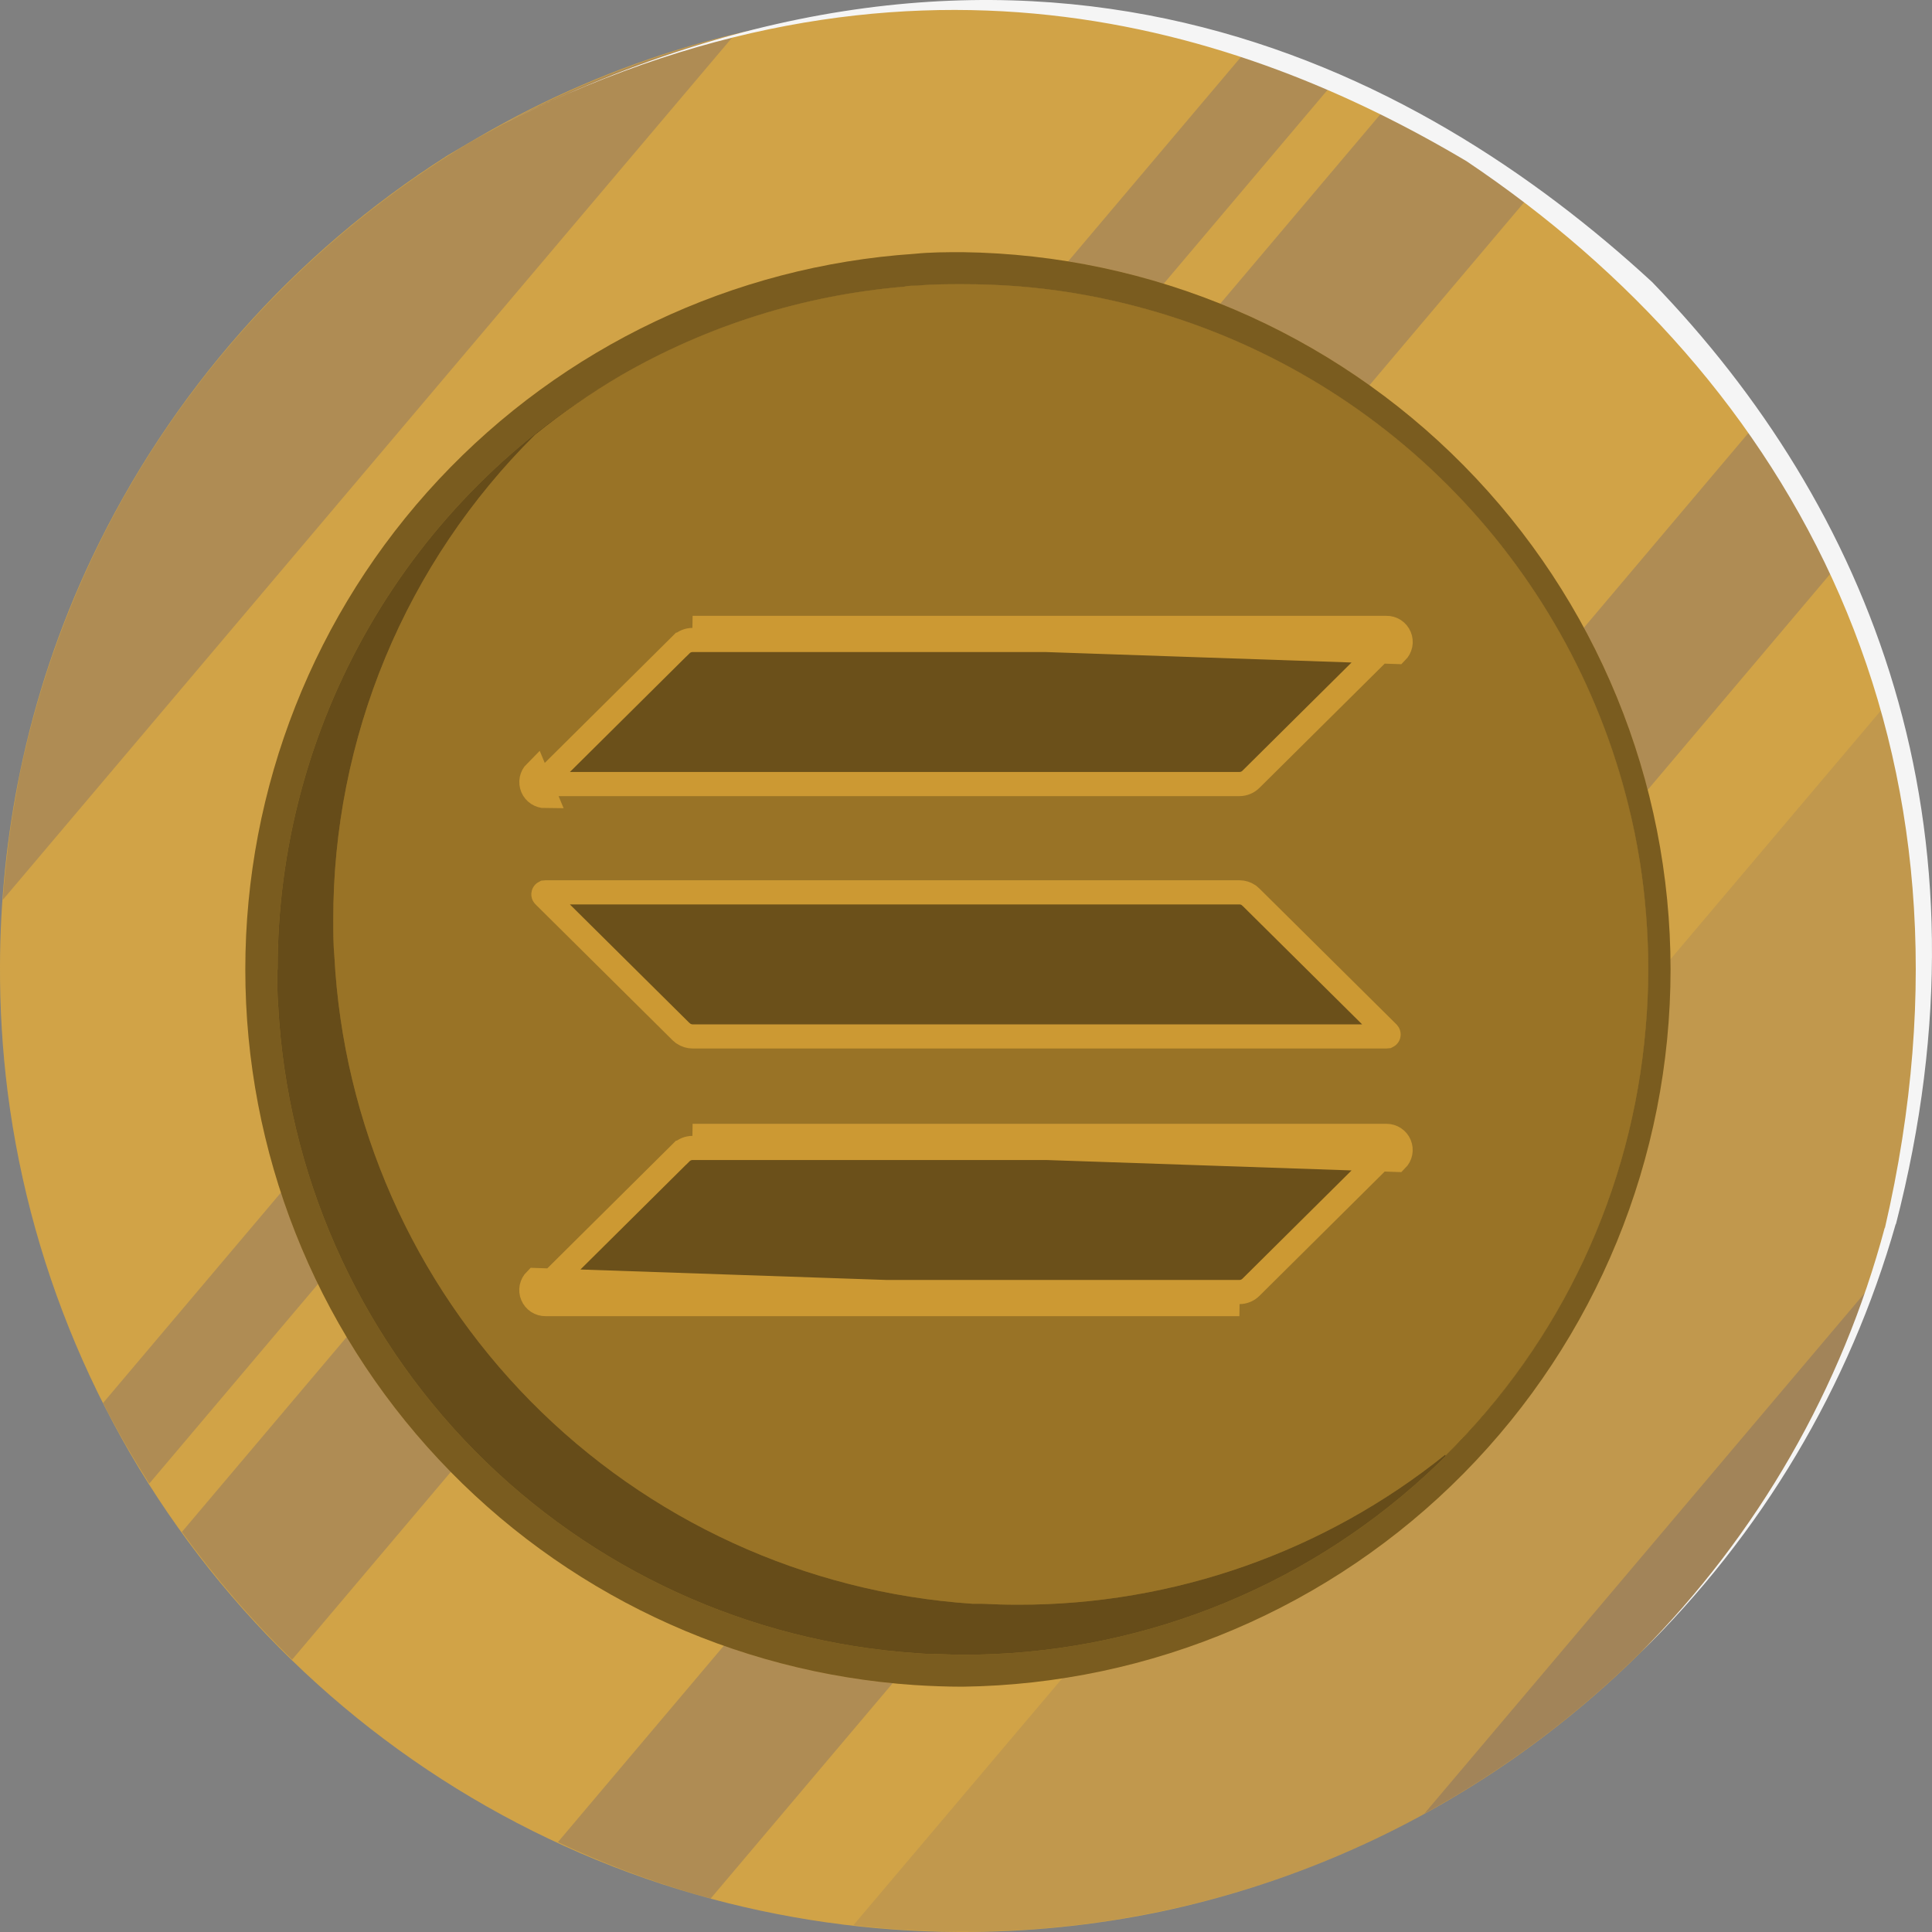
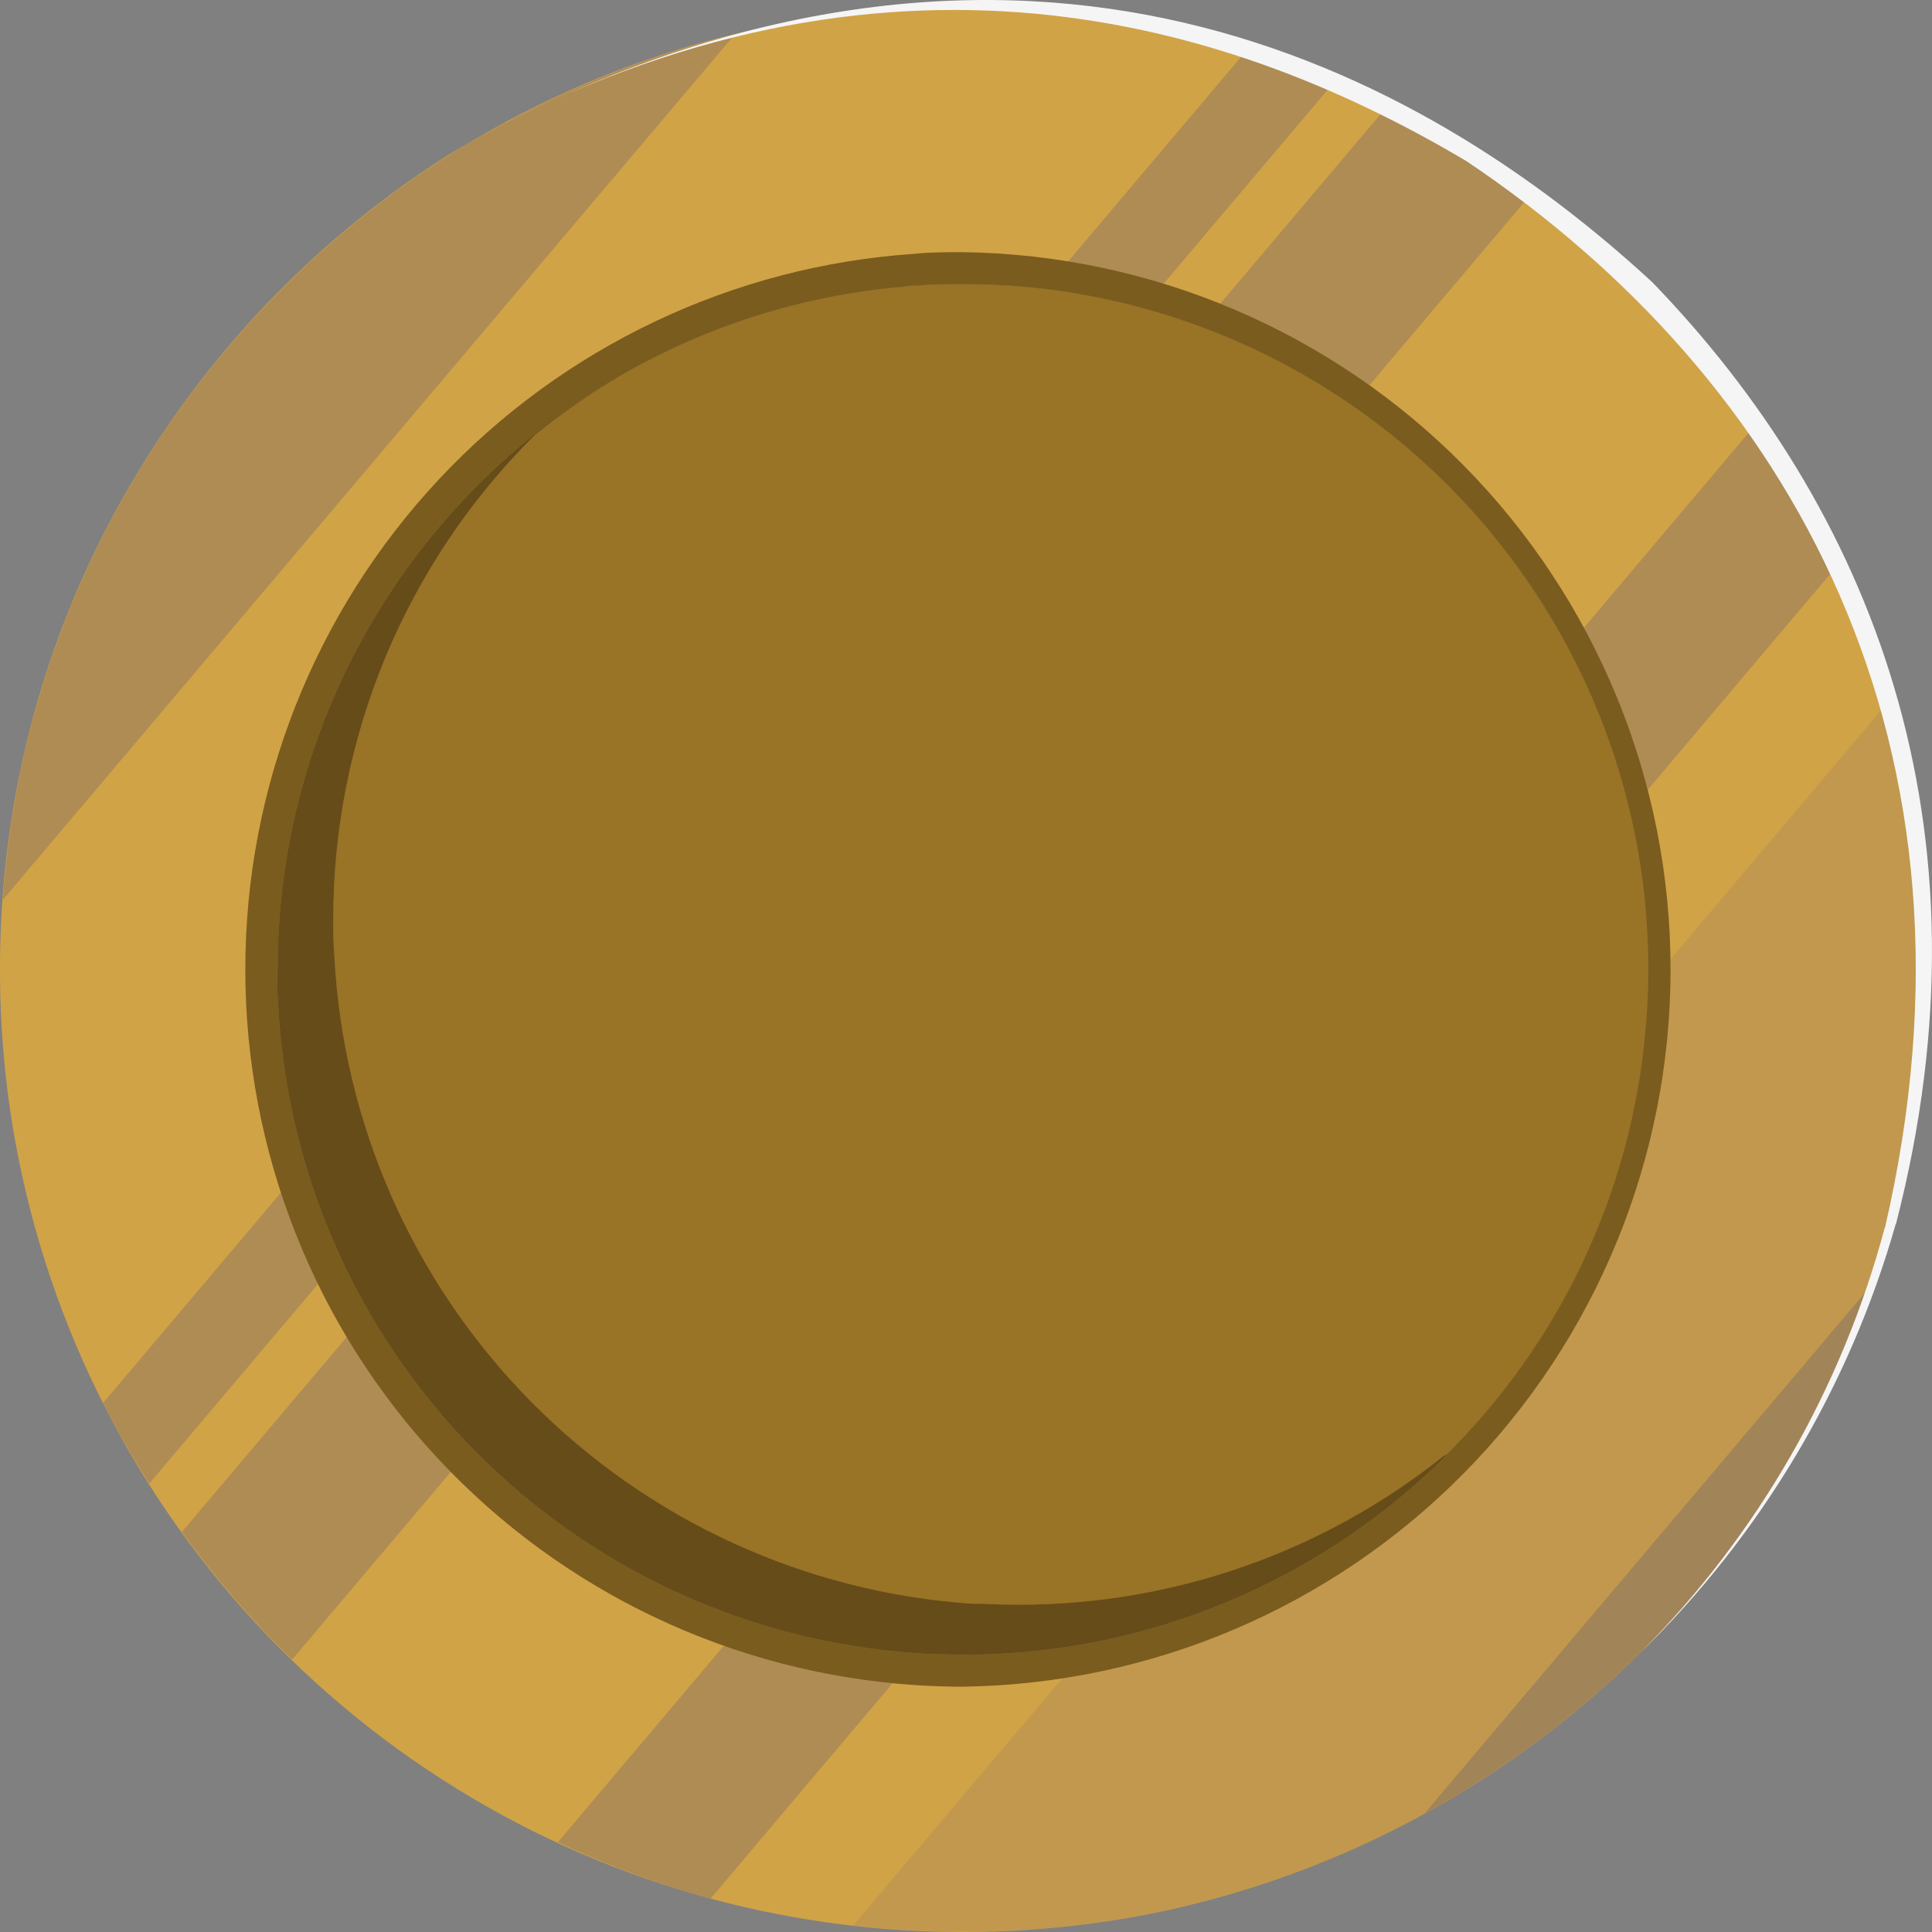
<svg xmlns="http://www.w3.org/2000/svg" width="40" height="40" viewBox="0 0 40 40" fill="none">
  <rect x="0" y="0" width="40" height="40" fill="#808080" stroke="none" />
  <path d="M0 19.989C-0.004 20.864 0.049 21.738 0.158 22.605C0.651 26.463 2.263 30.093 4.795 33.045C7.326 35.998 10.666 38.146 14.404 39.223C16.173 39.73 18.003 39.991 19.843 40C21.242 40.006 22.638 39.867 24.008 39.583C26.619 39.033 29.094 37.966 31.286 36.445C33.479 34.923 35.344 32.979 36.773 30.725C36.956 30.435 37.133 30.137 37.304 29.839C38.094 28.435 38.711 26.94 39.14 25.387C39.285 24.869 39.399 24.325 39.513 23.781C39.627 23.237 39.697 22.686 39.754 22.123C39.821 21.476 39.856 20.821 39.858 20.158C39.862 19.359 39.818 18.561 39.725 17.767C39.663 17.218 39.577 16.677 39.466 16.143C38.69 12.294 36.795 8.76 34.018 5.983C31.242 3.207 27.707 1.312 23.858 0.536C23.325 0.427 22.781 0.341 22.232 0.277C21.494 0.191 20.752 0.147 20.009 0.145C19.297 0.14 18.585 0.174 17.877 0.248C17.318 0.303 16.764 0.385 16.22 0.489C15.676 0.593 15.14 0.714 14.611 0.859C13.057 1.288 11.562 1.906 10.159 2.698C9.858 2.867 9.56 3.043 9.27 3.216C6.075 5.245 3.52 8.136 1.899 11.556C1.23 12.968 0.732 14.454 0.415 15.982C0.143 17.301 0.004 18.643 0 19.989Z" fill="#CC9933" />
  <path opacity="0.1" d="M0 19.989C-0.004 20.864 0.049 21.738 0.158 22.605C0.651 26.463 2.263 30.093 4.795 33.045C7.326 35.998 10.666 38.146 14.404 39.223C16.173 39.73 18.003 39.991 19.843 40C21.242 40.006 22.638 39.867 24.008 39.583C26.619 39.033 29.094 37.966 31.286 36.445C33.479 34.923 35.344 32.979 36.773 30.725C36.956 30.435 37.133 30.137 37.304 29.839C38.094 28.435 38.711 26.94 39.14 25.387C39.285 24.869 39.399 24.325 39.513 23.781C39.627 23.237 39.697 22.686 39.754 22.123C39.821 21.476 39.856 20.821 39.858 20.158C39.862 19.359 39.818 18.561 39.725 17.767C39.663 17.218 39.577 16.677 39.466 16.143C38.69 12.294 36.795 8.76 34.018 5.983C31.242 3.207 27.707 1.312 23.858 0.536C23.325 0.427 22.781 0.341 22.232 0.277C21.494 0.191 20.752 0.147 20.009 0.145C19.297 0.14 18.585 0.174 17.877 0.248C17.318 0.303 16.764 0.385 16.22 0.489C15.676 0.593 15.14 0.714 14.611 0.859C13.057 1.288 11.562 1.906 10.159 2.698C9.858 2.867 9.56 3.043 9.27 3.216C6.075 5.245 3.52 8.136 1.899 11.556C1.23 12.968 0.732 14.454 0.415 15.982C0.143 17.301 0.004 18.643 0 19.989Z" fill="white" />
  <path opacity="0.1" d="M39.078 14.55C39.228 15.068 39.36 15.607 39.469 16.151C39.578 16.695 39.663 17.226 39.728 17.775C39.82 18.568 39.864 19.366 39.86 20.165C39.86 20.828 39.825 21.484 39.756 22.131C39.699 22.694 39.619 23.247 39.515 23.789C39.412 24.333 39.288 24.866 39.142 25.395C38.712 26.942 38.094 28.432 37.303 29.831C37.133 30.129 36.956 30.427 36.772 30.717C34.971 33.574 32.471 35.924 29.509 37.547C26.547 39.17 23.221 40.011 19.843 39.992C19.116 39.987 18.39 39.943 17.668 39.86L39.078 14.55Z" fill="#2C3489" />
  <path opacity="0.2" d="M38.77 26.578C38.381 27.705 37.89 28.794 37.304 29.831C37.133 30.129 36.956 30.427 36.773 30.717C34.962 33.573 32.457 35.923 29.492 37.547L38.77 26.578Z" fill="#2C3489" />
  <path opacity="0.2" d="M36.353 8.782C36.995 9.713 37.554 10.697 38.026 11.725L14.715 39.306L14.399 39.22C13.423 38.934 12.47 38.573 11.55 38.14L36.353 8.782Z" fill="#2C3489" />
  <path opacity="0.2" d="M28.73 2.188C29.775 2.705 30.773 3.312 31.714 4.001L6.048 34.361C5.212 33.548 4.448 32.663 3.766 31.717L28.73 2.188Z" fill="#2C3489" />
  <path opacity="0.2" d="M25.819 1.03C26.435 1.222 27.04 1.441 27.632 1.688L3.09 30.717C2.748 30.176 2.424 29.622 2.134 29.047L25.819 1.03Z" fill="#2C3489" />
-   <path opacity="0.2" d="M0.057 18.632C0.083 18.264 0.122 17.899 0.166 17.539C0.181 17.418 0.194 17.296 0.213 17.177C0.231 17.057 0.249 16.918 0.27 16.806C0.316 16.547 0.363 16.262 0.417 15.993C1.204 12.223 3.07 8.762 5.787 6.032C6.84 4.969 8.01 4.028 9.273 3.227C9.563 3.043 9.861 2.867 10.161 2.709C11.565 1.916 13.06 1.299 14.614 0.87C14.811 0.815 15.008 0.769 15.207 0.72L0.057 18.632Z" fill="#2C3489" />
+   <path opacity="0.2" d="M0.057 18.632C0.083 18.264 0.122 17.899 0.166 17.539C0.181 17.418 0.194 17.296 0.213 17.177C0.231 17.057 0.249 16.918 0.27 16.806C0.316 16.547 0.363 16.262 0.417 15.993C1.204 12.223 3.07 8.762 5.787 6.032C6.84 4.969 8.01 4.028 9.273 3.227C9.563 3.043 9.861 2.867 10.161 2.709C11.565 1.916 13.06 1.299 14.614 0.87C14.811 0.815 15.008 0.769 15.207 0.72L0.057 18.632" fill="#2C3489" />
  <path d="M5.079 20.072C5.079 23.838 6.509 27.464 9.082 30.214C11.654 32.965 15.176 34.635 18.934 34.887C19.26 34.908 19.597 34.921 19.931 34.921C23.836 34.869 27.563 33.282 30.306 30.503C33.049 27.723 34.587 23.976 34.587 20.071C34.587 16.166 33.049 12.418 30.306 9.639C27.563 6.86 23.836 5.273 19.931 5.221C19.597 5.221 19.26 5.221 18.934 5.255C15.176 5.507 11.655 7.179 9.082 9.93C6.51 12.681 5.079 16.306 5.079 20.072Z" fill="#CC9933" />
  <path opacity="0.4" d="M5.079 20.072C5.079 23.838 6.509 27.464 9.082 30.214C11.654 32.965 15.176 34.635 18.934 34.887C19.26 34.908 19.597 34.921 19.931 34.921C23.836 34.869 27.563 33.282 30.306 30.503C33.049 27.723 34.587 23.976 34.587 20.071C34.587 16.166 33.049 12.418 30.306 9.639C27.563 6.86 23.836 5.273 19.931 5.221C19.597 5.221 19.26 5.221 18.934 5.255C15.176 5.507 11.655 7.179 9.082 9.93C6.51 12.681 5.079 16.306 5.079 20.072Z" fill="black" />
  <path d="M5.74 20.072C5.74 20.331 5.74 20.59 5.76 20.828C5.945 24.29 7.391 27.564 9.824 30.032C12.258 32.501 15.512 33.993 18.97 34.227L19.165 34.24C19.424 34.24 19.667 34.26 19.921 34.26C23.477 34.267 26.907 32.937 29.528 30.533C32.149 28.129 33.771 24.828 34.071 21.284C34.107 20.883 34.123 20.479 34.123 20.067C34.123 19.655 34.11 19.319 34.081 18.951C34.023 18.188 33.902 17.432 33.719 16.69C33.098 14.171 31.799 11.87 29.964 10.036C28.128 8.203 25.826 6.906 23.306 6.288C22.564 6.105 21.808 5.983 21.045 5.925C20.677 5.897 20.304 5.884 19.929 5.884C19.61 5.884 19.291 5.884 18.978 5.915C18.89 5.915 18.802 5.915 18.719 5.936C16.652 6.109 14.648 6.737 12.852 7.775C10.691 9.018 8.895 10.81 7.648 12.969C6.4 15.128 5.745 17.578 5.748 20.072H5.74Z" fill="#CC9933" />
  <path opacity="0.5" d="M5.74 20.072C5.74 20.331 5.74 20.59 5.76 20.828C5.945 24.29 7.391 27.564 9.824 30.032C12.258 32.501 15.512 33.993 18.97 34.227L19.165 34.24C19.424 34.24 19.667 34.26 19.921 34.26C23.477 34.267 26.907 32.937 29.528 30.533C32.149 28.129 33.771 24.828 34.071 21.284C34.107 20.883 34.123 20.479 34.123 20.067C34.123 19.655 34.11 19.319 34.081 18.951C34.023 18.188 33.902 17.432 33.719 16.69C33.098 14.171 31.799 11.87 29.964 10.036C28.128 8.203 25.826 6.906 23.306 6.288C22.564 6.105 21.808 5.983 21.045 5.925C20.677 5.897 20.304 5.884 19.929 5.884C19.61 5.884 19.291 5.884 18.978 5.915C18.89 5.915 18.802 5.915 18.719 5.936C16.652 6.109 14.648 6.737 12.852 7.775C10.691 9.018 8.895 10.81 7.648 12.969C6.4 15.128 5.745 17.578 5.748 20.072H5.74Z" fill="black" />
  <path d="M29.926 30.14C32.32 27.777 33.79 24.636 34.071 21.284C34.107 20.883 34.125 20.479 34.125 20.067C34.125 19.655 34.109 19.319 34.081 18.951C34.023 18.188 33.902 17.432 33.718 16.69C33.098 14.171 31.799 11.87 29.964 10.036C28.128 8.203 25.826 6.906 23.306 6.288C22.564 6.105 21.807 5.983 21.045 5.925C20.677 5.897 20.304 5.884 19.928 5.884C19.61 5.884 19.291 5.884 18.978 5.915C18.89 5.915 18.802 5.915 18.719 5.936C16.651 6.109 14.648 6.737 12.852 7.775C12.23 8.139 11.636 8.551 11.075 9.005C9.749 10.319 8.697 11.884 7.98 13.608C7.264 15.333 6.896 17.182 6.9 19.049C6.9 19.308 6.9 19.554 6.923 19.805C7.107 23.267 8.552 26.542 10.986 29.011C13.42 31.479 16.674 32.971 20.133 33.204H20.325C20.584 33.217 20.83 33.224 21.084 33.224C24.299 33.227 27.418 32.131 29.924 30.116L29.926 30.14Z" fill="#CC9933" />
  <path opacity="0.25" d="M29.926 30.14C32.32 27.777 33.79 24.636 34.071 21.284C34.107 20.883 34.125 20.479 34.125 20.067C34.125 19.655 34.109 19.319 34.081 18.951C34.023 18.188 33.902 17.432 33.718 16.69C33.098 14.171 31.799 11.87 29.964 10.036C28.128 8.203 25.826 6.906 23.306 6.288C22.564 6.105 21.807 5.983 21.045 5.925C20.677 5.897 20.304 5.884 19.928 5.884C19.61 5.884 19.291 5.884 18.978 5.915C18.89 5.915 18.802 5.915 18.719 5.936C16.651 6.109 14.648 6.737 12.852 7.775C12.23 8.139 11.636 8.551 11.075 9.005C9.749 10.319 8.697 11.884 7.98 13.608C7.264 15.333 6.896 17.182 6.9 19.049C6.9 19.308 6.9 19.554 6.923 19.805C7.107 23.267 8.552 26.542 10.986 29.011C13.42 31.479 16.674 32.971 20.133 33.204H20.325C20.584 33.217 20.83 33.224 21.084 33.224C24.299 33.227 27.418 32.131 29.924 30.116L29.926 30.14Z" fill="black" />
  <path d="M10.161 2.698C18.737 -1.744 25.702 0.567 30.364 3.338C37.099 7.858 41.347 15.428 39.023 25.433V25.413C38.136 28.741 36.391 31.777 33.962 34.219C36.47 31.77 38.293 28.707 39.251 25.335V25.353C41.393 17.065 38.699 10.484 34.206 5.84C29.39 1.401 21.231 -2.984 10.161 2.698Z" fill="#F5F5F5" />
-   <path d="M28.706 23.767L28.707 23.767C28.715 23.767 28.723 23.769 28.73 23.774C28.737 23.778 28.742 23.785 28.745 23.792C28.748 23.8 28.749 23.808 28.747 23.816C28.746 23.824 28.742 23.831 28.736 23.837C28.736 23.837 28.736 23.837 28.736 23.837L25.899 26.652C25.899 26.652 25.899 26.652 25.899 26.652C25.835 26.715 25.75 26.75 25.66 26.75H25.66L11.294 26.75L11.292 26.75C11.284 26.75 11.276 26.748 11.269 26.743C11.262 26.739 11.257 26.732 11.254 26.725C11.25 26.717 11.25 26.709 11.251 26.701C11.253 26.693 11.257 26.686 11.263 26.68L11.263 26.68L14.1 23.865C14.101 23.865 14.101 23.865 14.101 23.865C14.164 23.802 14.25 23.767 14.34 23.767H14.34L28.706 23.767ZM11.294 27H25.66L11.087 26.502C11.046 26.543 11.018 26.595 11.006 26.652C10.995 26.708 11 26.767 11.023 26.821C11.045 26.874 11.083 26.92 11.131 26.952C11.179 26.984 11.236 27 11.294 27ZM28.706 23.517H14.34L28.913 24.014C28.954 23.973 28.982 23.921 28.993 23.865C29.004 23.808 28.998 23.749 28.976 23.696C28.954 23.643 28.916 23.597 28.868 23.566C28.82 23.534 28.764 23.517 28.706 23.517ZM25.66 18.475L25.66 18.475C25.728 18.475 25.794 18.495 25.851 18.533L25.904 18.579L28.738 21.388C28.738 21.388 28.738 21.388 28.738 21.388C28.743 21.394 28.747 21.4 28.748 21.407C28.75 21.414 28.75 21.422 28.748 21.429C28.746 21.436 28.742 21.442 28.737 21.447C28.734 21.45 28.73 21.453 28.726 21.455L28.693 21.458H14.34C14.273 21.458 14.206 21.437 14.148 21.399L14.095 21.354L11.262 18.545C11.257 18.54 11.253 18.533 11.251 18.526C11.249 18.519 11.25 18.511 11.252 18.504C11.254 18.497 11.258 18.491 11.263 18.486C11.266 18.483 11.27 18.48 11.274 18.478L11.307 18.475L25.66 18.475ZM28.706 13.25L28.708 13.25C28.716 13.25 28.724 13.252 28.731 13.257C28.738 13.261 28.743 13.268 28.746 13.275C28.749 13.283 28.75 13.291 28.748 13.299C28.747 13.307 28.743 13.314 28.737 13.32L28.737 13.32L25.899 16.135C25.899 16.135 25.899 16.135 25.899 16.135C25.835 16.198 25.75 16.233 25.66 16.233H25.66L11.294 16.233L11.293 16.233C11.284 16.233 11.277 16.231 11.27 16.226C11.263 16.222 11.258 16.215 11.255 16.208C11.251 16.2 11.251 16.192 11.252 16.184C11.254 16.176 11.258 16.169 11.263 16.163C11.263 16.163 11.263 16.163 11.263 16.163L14.1 13.348C14.101 13.348 14.101 13.348 14.101 13.348C14.164 13.285 14.25 13.25 14.34 13.25H14.34L28.706 13.25ZM28.706 13H14.34L28.913 13.498C28.954 13.457 28.982 13.405 28.994 13.348C29.005 13.292 28.999 13.233 28.977 13.179C28.955 13.126 28.917 13.08 28.869 13.048C28.82 13.016 28.764 12.999 28.706 13ZM11.132 16.434C11.18 16.466 11.236 16.483 11.294 16.483L11.087 15.986C11.046 16.027 11.018 16.079 11.007 16.135C10.996 16.192 11.002 16.251 11.024 16.304C11.046 16.357 11.084 16.403 11.132 16.434Z" fill="#6B501A" stroke="#CC9933" stroke-width="0.5" />
</svg>